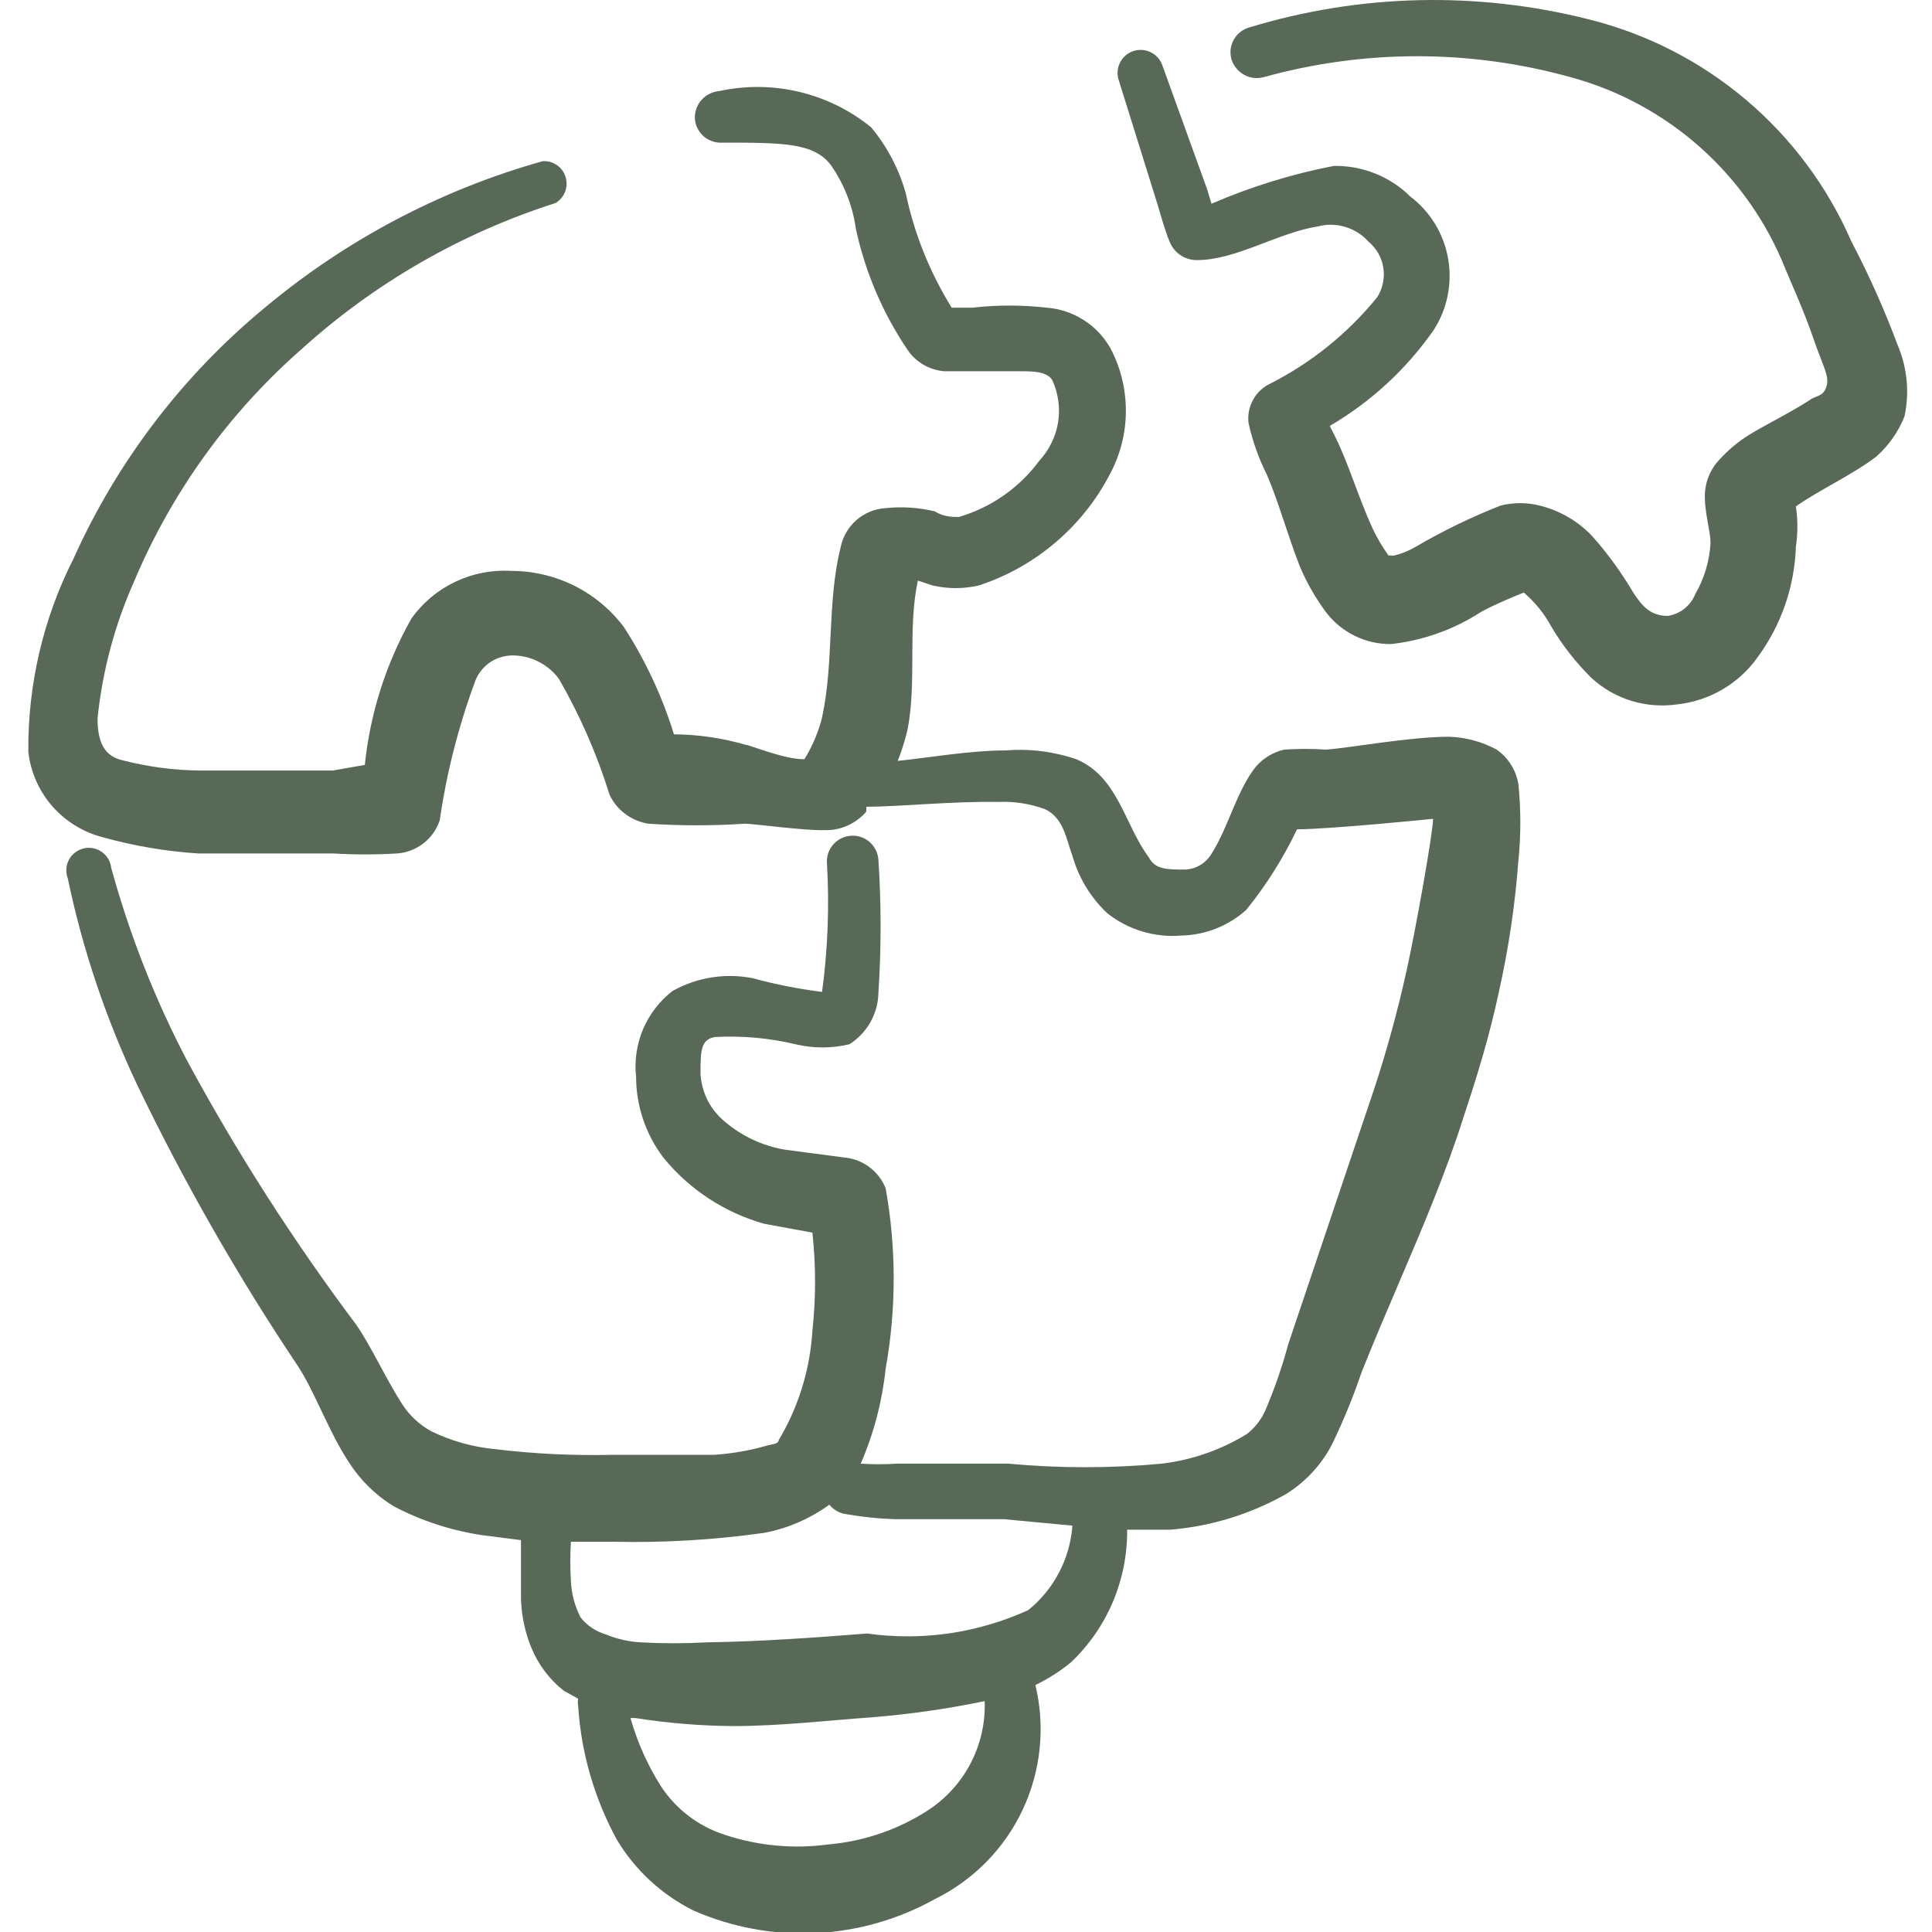
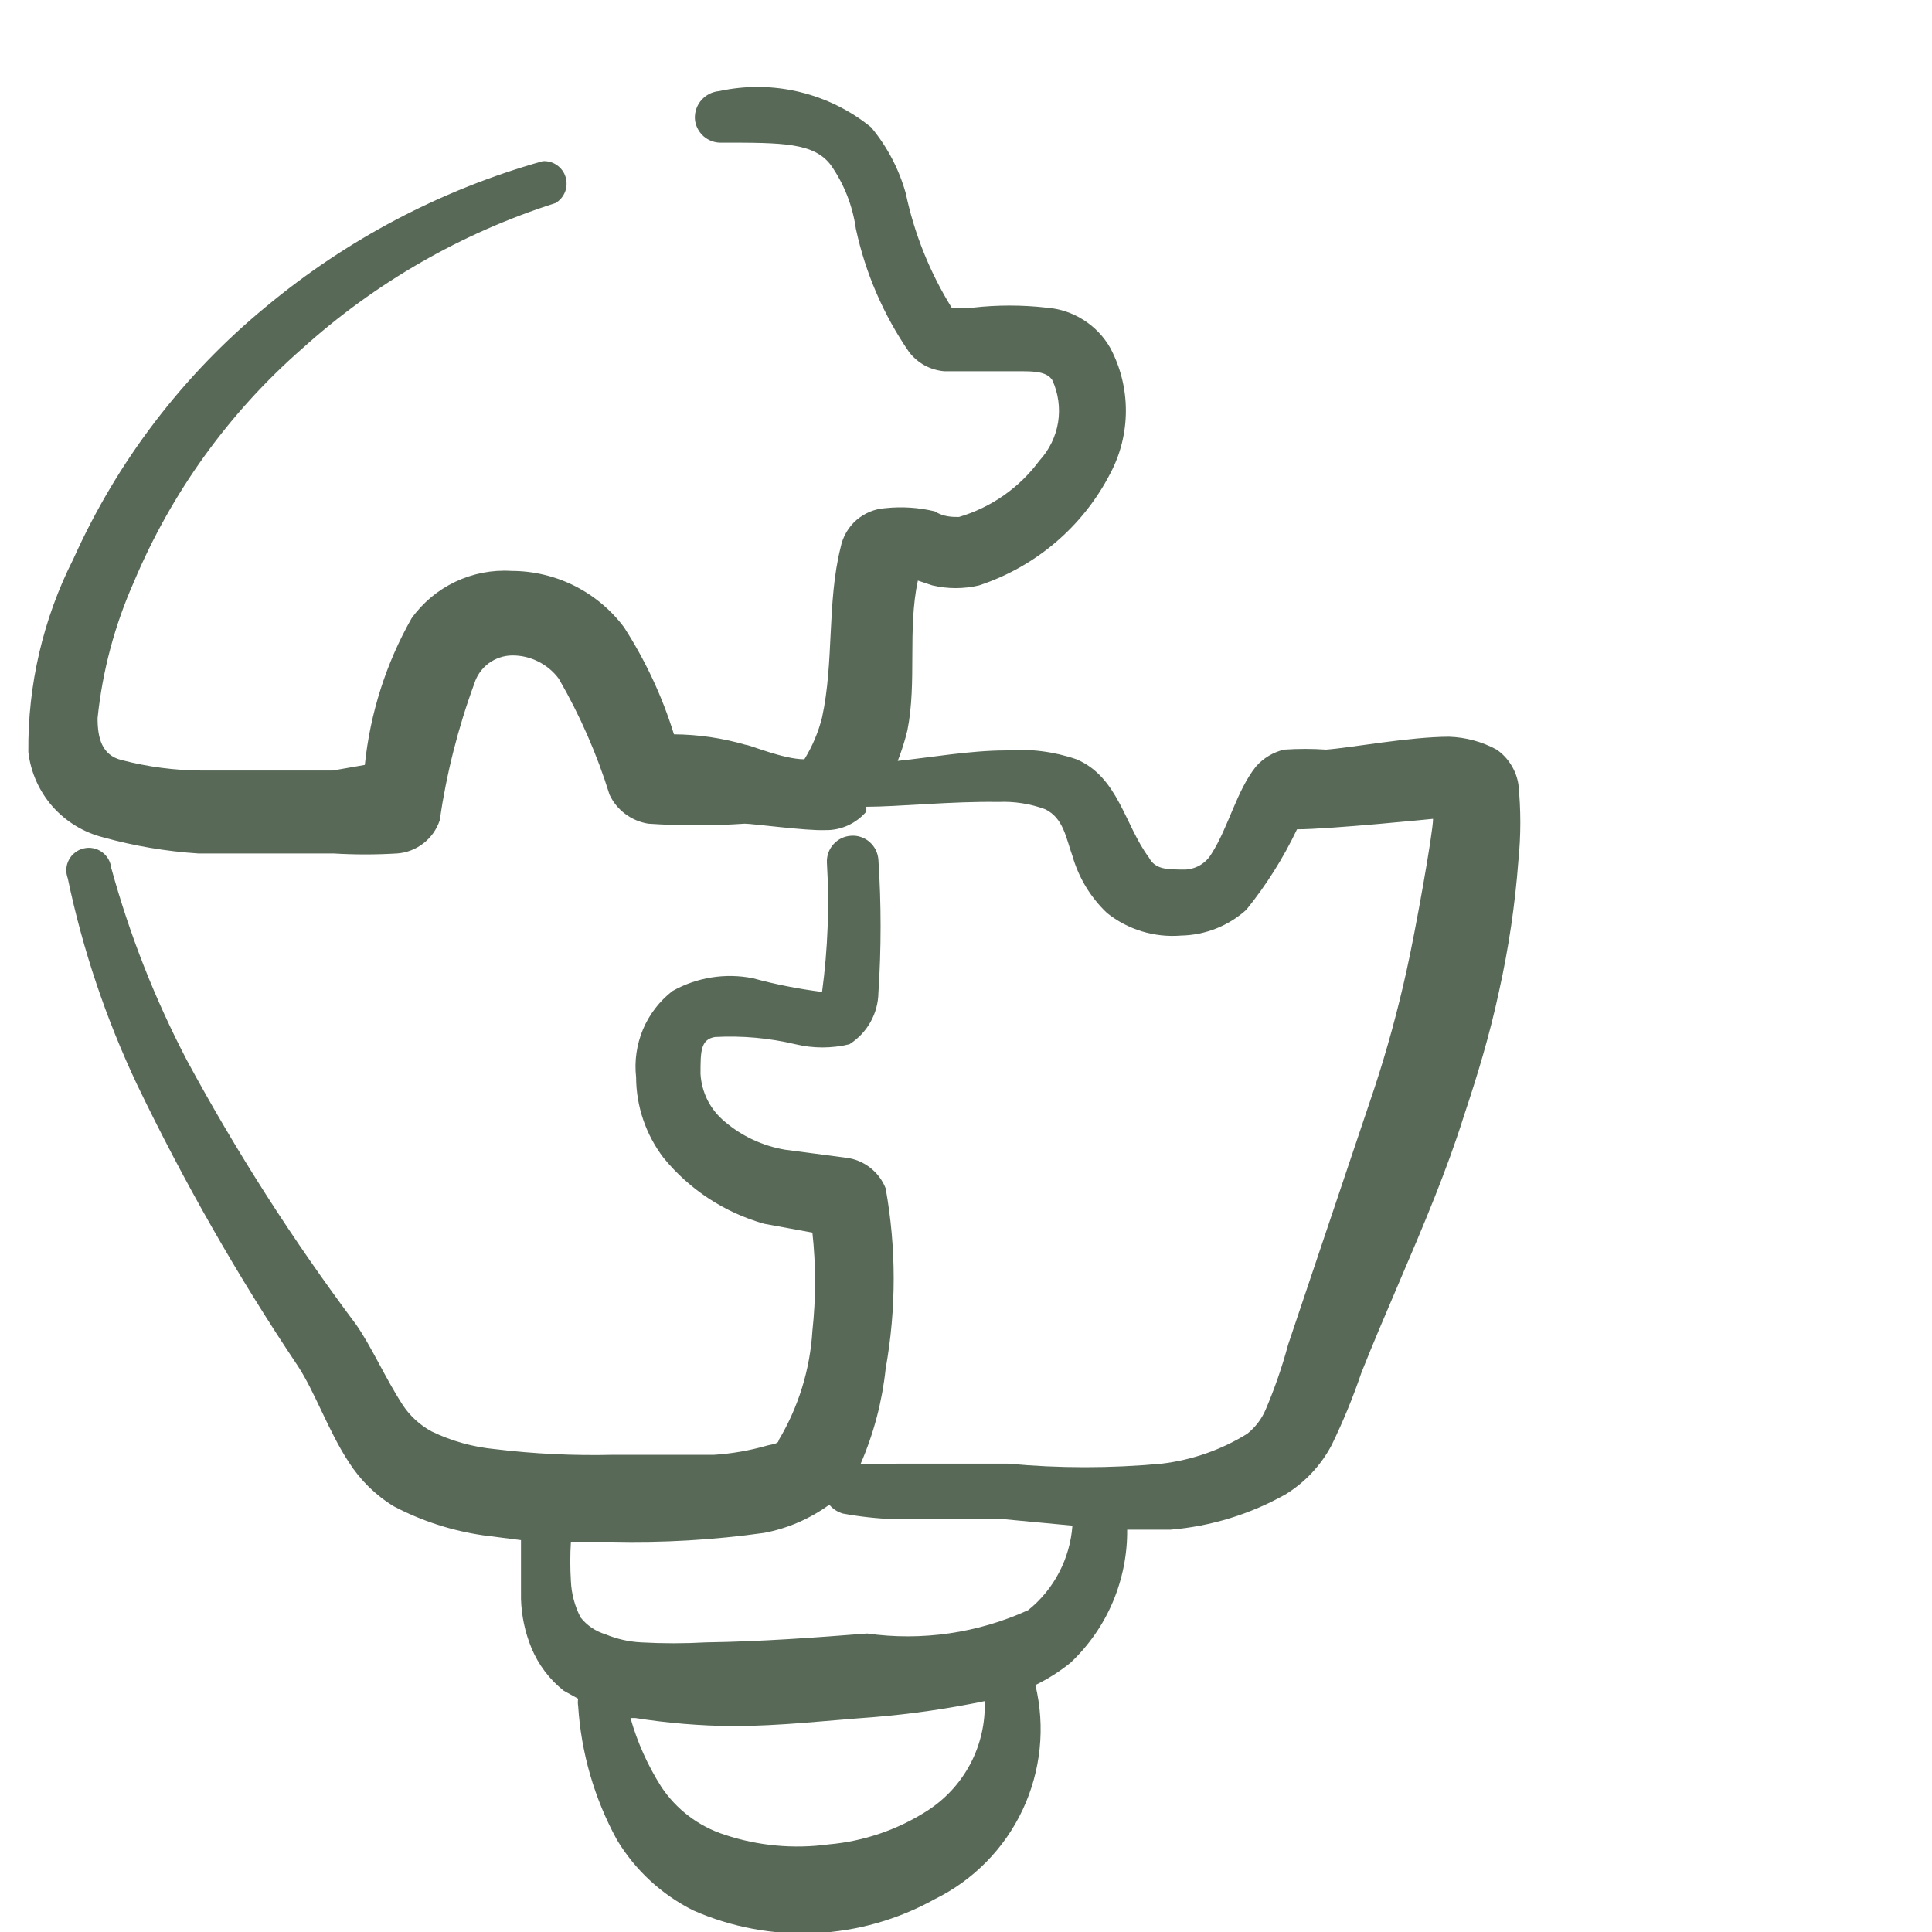
<svg xmlns="http://www.w3.org/2000/svg" fill="none" viewBox="0 0 24 24" height="24" width="24">
  <g clip-path="url(#clip0_322_136)">
    <path fill="#586958" d="M18.592 9.312C18.41 9.213 18.208 9.159 18.002 9.152C17.512 9.152 16.762 9.292 16.472 9.312C16.299 9.3 16.125 9.3 15.952 9.312C15.816 9.344 15.694 9.417 15.602 9.522C15.362 9.822 15.262 10.272 15.052 10.602C15.019 10.659 14.973 10.707 14.917 10.742C14.861 10.777 14.797 10.797 14.732 10.802C14.492 10.802 14.352 10.802 14.272 10.652C13.972 10.252 13.892 9.652 13.372 9.432C13.089 9.335 12.79 9.298 12.492 9.322C12.052 9.322 11.542 9.412 11.152 9.452C11.201 9.328 11.241 9.201 11.272 9.072C11.392 8.472 11.272 7.822 11.402 7.212L11.582 7.272C11.773 7.317 11.971 7.317 12.162 7.272C12.866 7.04 13.452 6.541 13.792 5.882C13.92 5.641 13.986 5.374 13.986 5.102C13.986 4.83 13.92 4.562 13.792 4.322C13.711 4.18 13.597 4.061 13.459 3.974C13.321 3.886 13.164 3.834 13.002 3.822C12.696 3.787 12.387 3.787 12.082 3.822H11.822C11.551 3.385 11.358 2.904 11.252 2.402C11.168 2.101 11.021 1.821 10.822 1.582C10.561 1.369 10.255 1.219 9.928 1.141C9.601 1.063 9.26 1.06 8.932 1.132C8.848 1.139 8.77 1.179 8.714 1.242C8.658 1.305 8.629 1.387 8.632 1.472C8.634 1.514 8.645 1.555 8.664 1.593C8.682 1.63 8.708 1.664 8.739 1.692C8.771 1.72 8.808 1.741 8.848 1.755C8.888 1.769 8.93 1.774 8.972 1.772C9.722 1.772 10.112 1.772 10.322 2.052C10.486 2.287 10.592 2.557 10.632 2.842C10.75 3.39 10.974 3.91 11.292 4.372C11.344 4.44 11.41 4.497 11.486 4.539C11.562 4.58 11.646 4.605 11.732 4.612H12.672C12.832 4.612 13.002 4.612 13.072 4.722C13.147 4.885 13.172 5.068 13.144 5.246C13.115 5.424 13.034 5.589 12.912 5.722C12.664 6.058 12.313 6.304 11.912 6.422C11.832 6.422 11.722 6.422 11.612 6.352C11.412 6.304 11.206 6.291 11.002 6.312C10.867 6.32 10.74 6.373 10.638 6.461C10.537 6.55 10.468 6.67 10.442 6.802C10.272 7.482 10.362 8.222 10.212 8.912C10.166 9.095 10.092 9.271 9.992 9.432C9.732 9.432 9.312 9.252 9.262 9.252C8.972 9.168 8.673 9.124 8.372 9.122C8.227 8.652 8.018 8.205 7.752 7.792C7.589 7.574 7.377 7.398 7.134 7.276C6.891 7.155 6.623 7.092 6.352 7.092C6.112 7.077 5.873 7.124 5.656 7.227C5.439 7.33 5.252 7.486 5.112 7.682C4.795 8.242 4.598 8.861 4.532 9.502L4.132 9.572H2.512C2.174 9.571 1.838 9.527 1.512 9.442C1.262 9.382 1.212 9.162 1.212 8.922C1.272 8.338 1.424 7.768 1.662 7.232C2.129 6.119 2.844 5.127 3.752 4.332C4.661 3.511 5.735 2.894 6.902 2.522C6.956 2.489 6.997 2.44 7.02 2.382C7.042 2.323 7.044 2.259 7.026 2.199C7.008 2.139 6.97 2.087 6.918 2.051C6.866 2.015 6.804 1.998 6.742 2.002C5.481 2.356 4.309 2.973 3.302 3.812C2.275 4.657 1.457 5.728 0.912 6.942C0.536 7.685 0.344 8.508 0.352 9.342C0.381 9.592 0.485 9.827 0.651 10.017C0.818 10.206 1.037 10.34 1.282 10.402C1.667 10.509 2.063 10.576 2.462 10.602H4.142C4.405 10.618 4.669 10.618 4.932 10.602C5.051 10.594 5.165 10.55 5.259 10.477C5.354 10.404 5.424 10.305 5.462 10.192C5.546 9.612 5.69 9.042 5.892 8.492C5.923 8.391 5.986 8.303 6.07 8.24C6.155 8.178 6.257 8.143 6.362 8.142C6.474 8.141 6.586 8.167 6.686 8.218C6.787 8.268 6.875 8.341 6.942 8.432C7.205 8.887 7.416 9.37 7.572 9.872C7.616 9.966 7.683 10.049 7.767 10.111C7.851 10.174 7.948 10.215 8.052 10.232C8.451 10.259 8.852 10.259 9.252 10.232C9.352 10.232 10.012 10.322 10.252 10.312C10.349 10.314 10.445 10.294 10.533 10.254C10.621 10.214 10.699 10.155 10.762 10.082V10.022C11.152 10.022 11.832 9.952 12.402 9.962C12.599 9.953 12.796 9.984 12.982 10.052C13.212 10.162 13.242 10.412 13.322 10.632C13.399 10.902 13.547 11.148 13.752 11.342C14.011 11.549 14.341 11.649 14.672 11.622C14.972 11.616 15.259 11.503 15.482 11.302C15.731 10.994 15.942 10.659 16.112 10.302C16.512 10.302 17.802 10.172 17.802 10.172C17.802 10.342 17.582 11.572 17.472 12.062C17.363 12.555 17.23 13.042 17.072 13.522L16.002 16.702C15.928 16.978 15.834 17.249 15.722 17.512C15.672 17.629 15.592 17.733 15.492 17.812C15.17 18.011 14.808 18.137 14.432 18.182C13.796 18.241 13.157 18.241 12.522 18.182H11.142C10.992 18.192 10.842 18.192 10.692 18.182C10.855 17.806 10.959 17.408 11.002 17.002C11.135 16.261 11.135 15.502 11.002 14.762C10.962 14.66 10.895 14.572 10.809 14.505C10.723 14.438 10.62 14.395 10.512 14.382L9.752 14.282C9.475 14.235 9.215 14.114 9.002 13.932C8.914 13.859 8.842 13.769 8.79 13.668C8.739 13.566 8.709 13.455 8.702 13.342C8.702 13.062 8.702 12.912 8.882 12.882C9.218 12.864 9.554 12.894 9.882 12.972C10.102 13.025 10.332 13.025 10.552 12.972C10.66 12.903 10.75 12.809 10.813 12.697C10.876 12.585 10.91 12.46 10.912 12.332C10.948 11.782 10.948 11.231 10.912 10.682C10.909 10.639 10.898 10.598 10.88 10.56C10.861 10.523 10.836 10.489 10.804 10.461C10.773 10.433 10.736 10.412 10.696 10.398C10.656 10.384 10.614 10.379 10.572 10.382C10.489 10.387 10.411 10.424 10.355 10.486C10.299 10.547 10.269 10.628 10.272 10.712C10.304 11.249 10.284 11.788 10.212 12.322C9.921 12.285 9.634 12.229 9.352 12.152C9.01 12.084 8.655 12.141 8.352 12.312C8.192 12.437 8.066 12.601 7.987 12.788C7.909 12.975 7.879 13.18 7.902 13.382C7.903 13.743 8.023 14.094 8.242 14.382C8.564 14.777 9.001 15.063 9.492 15.202L10.092 15.312C10.136 15.717 10.136 16.126 10.092 16.532C10.063 17.012 9.919 17.479 9.672 17.892C9.672 17.942 9.572 17.942 9.512 17.962C9.303 18.021 9.088 18.058 8.872 18.072H7.622C7.131 18.084 6.639 18.061 6.152 18.002C5.877 17.976 5.61 17.902 5.362 17.782C5.216 17.703 5.093 17.59 5.002 17.452C4.782 17.112 4.612 16.722 4.422 16.452C3.642 15.411 2.94 14.315 2.322 13.172C1.924 12.411 1.609 11.61 1.382 10.782C1.377 10.742 1.365 10.704 1.345 10.67C1.324 10.635 1.297 10.606 1.265 10.583C1.232 10.56 1.195 10.544 1.156 10.537C1.117 10.529 1.077 10.53 1.038 10.54C0.999 10.549 0.963 10.566 0.932 10.591C0.9 10.615 0.874 10.646 0.856 10.681C0.837 10.716 0.826 10.755 0.824 10.795C0.822 10.835 0.828 10.874 0.842 10.912C1.027 11.796 1.316 12.655 1.702 13.472C2.285 14.684 2.953 15.854 3.702 16.972C3.912 17.292 4.082 17.782 4.332 18.162C4.474 18.385 4.665 18.574 4.892 18.712C5.238 18.894 5.614 19.016 6.002 19.072L6.472 19.132V19.862C6.478 20.071 6.522 20.278 6.602 20.472C6.688 20.679 6.825 20.862 7.002 21.002L7.182 21.102C7.177 21.131 7.177 21.162 7.182 21.192C7.219 21.773 7.383 22.34 7.662 22.852C7.888 23.23 8.218 23.535 8.612 23.732C9.089 23.942 9.608 24.038 10.128 24.014C10.649 23.99 11.157 23.845 11.612 23.592C12.091 23.356 12.477 22.965 12.704 22.481C12.931 21.997 12.987 21.451 12.862 20.932C13.019 20.856 13.167 20.762 13.302 20.652C13.526 20.439 13.704 20.184 13.824 19.9C13.944 19.616 14.005 19.31 14.002 19.002H14.542C15.045 18.96 15.532 18.81 15.972 18.562C16.213 18.413 16.41 18.202 16.542 17.952C16.684 17.66 16.808 17.359 16.912 17.052C17.202 16.322 17.532 15.602 17.822 14.872C17.952 14.542 18.072 14.222 18.182 13.872C18.352 13.362 18.502 12.872 18.622 12.312C18.741 11.778 18.821 11.237 18.862 10.692C18.894 10.376 18.894 10.057 18.862 9.742C18.848 9.655 18.817 9.573 18.77 9.499C18.724 9.425 18.663 9.361 18.592 9.312ZM11.522 22.492C11.152 22.73 10.73 22.874 10.292 22.912C9.858 22.971 9.417 22.93 9.002 22.792C8.678 22.688 8.399 22.476 8.212 22.192C8.045 21.928 7.917 21.642 7.832 21.342H7.892C8.292 21.405 8.697 21.439 9.102 21.442C9.692 21.442 10.282 21.372 10.842 21.332C11.309 21.294 11.773 21.227 12.232 21.132C12.242 21.4 12.181 21.667 12.057 21.906C11.932 22.144 11.748 22.346 11.522 22.492ZM12.772 20.002C12.146 20.287 11.453 20.388 10.772 20.292C10.132 20.342 9.462 20.392 8.772 20.402C8.502 20.417 8.232 20.417 7.962 20.402C7.81 20.394 7.662 20.36 7.522 20.302C7.399 20.265 7.291 20.192 7.212 20.092C7.14 19.952 7.099 19.799 7.092 19.642C7.082 19.478 7.082 19.315 7.092 19.152H7.602C8.234 19.167 8.866 19.13 9.492 19.042C9.784 18.987 10.061 18.867 10.302 18.692C10.346 18.745 10.405 18.783 10.472 18.802C10.683 18.841 10.897 18.864 11.112 18.872H12.472L13.322 18.952C13.307 19.155 13.251 19.353 13.156 19.534C13.062 19.715 12.931 19.874 12.772 20.002Z" />
-     <path fill="#586958" d="M23.579 4.301C23.413 3.856 23.22 3.421 22.999 3.001C22.704 2.322 22.256 1.719 21.691 1.241C21.125 0.762 20.458 0.42 19.739 0.241C18.35 -0.111 16.89 -0.077 15.519 0.341C15.478 0.352 15.44 0.372 15.407 0.398C15.373 0.425 15.346 0.457 15.325 0.495C15.305 0.532 15.292 0.573 15.287 0.615C15.283 0.657 15.287 0.7 15.299 0.741C15.325 0.82 15.379 0.886 15.451 0.927C15.523 0.968 15.608 0.98 15.689 0.961C16.942 0.611 18.266 0.611 19.519 0.961C20.116 1.124 20.668 1.425 21.129 1.838C21.591 2.251 21.95 2.765 22.179 3.341C22.249 3.511 22.409 3.861 22.529 4.211C22.649 4.561 22.729 4.671 22.689 4.801C22.649 4.931 22.559 4.911 22.479 4.971C22.249 5.121 21.959 5.261 21.729 5.401C21.588 5.489 21.46 5.597 21.349 5.721C21.29 5.786 21.245 5.861 21.216 5.944C21.187 6.026 21.174 6.114 21.179 6.201C21.179 6.361 21.249 6.621 21.249 6.741C21.237 6.966 21.172 7.185 21.059 7.381C21.031 7.451 20.984 7.513 20.925 7.561C20.865 7.608 20.794 7.639 20.719 7.651C20.489 7.651 20.389 7.511 20.289 7.361C20.145 7.116 19.977 6.885 19.789 6.671C19.612 6.479 19.382 6.344 19.129 6.281C18.968 6.24 18.8 6.24 18.639 6.281C18.276 6.424 17.925 6.594 17.589 6.791C17.505 6.84 17.414 6.878 17.319 6.901C17.319 6.901 17.269 6.901 17.249 6.901C17.172 6.794 17.105 6.68 17.049 6.561C16.879 6.191 16.749 5.751 16.589 5.431L16.519 5.291C17.03 4.992 17.47 4.586 17.809 4.101C17.979 3.838 18.043 3.522 17.989 3.214C17.936 2.906 17.768 2.63 17.519 2.441C17.394 2.317 17.245 2.22 17.082 2.155C16.919 2.09 16.745 2.058 16.569 2.061C16.047 2.162 15.537 2.32 15.049 2.531L14.999 2.361L14.439 0.811C14.414 0.739 14.361 0.681 14.293 0.648C14.224 0.615 14.146 0.611 14.074 0.636C14.002 0.661 13.944 0.714 13.911 0.782C13.878 0.851 13.874 0.929 13.899 1.001L14.389 2.571C14.389 2.571 14.479 2.891 14.529 3.001C14.556 3.069 14.602 3.128 14.663 3.169C14.724 3.21 14.796 3.232 14.869 3.231C15.359 3.231 15.869 2.891 16.379 2.811C16.49 2.783 16.606 2.786 16.715 2.82C16.825 2.853 16.923 2.916 16.999 3.001C17.098 3.083 17.164 3.198 17.184 3.325C17.204 3.452 17.177 3.582 17.109 3.691C16.739 4.147 16.275 4.519 15.749 4.781C15.668 4.827 15.601 4.896 15.559 4.98C15.516 5.063 15.499 5.158 15.509 5.251C15.558 5.476 15.636 5.695 15.739 5.901C15.879 6.221 15.999 6.661 16.149 7.041C16.233 7.239 16.341 7.427 16.469 7.601C16.563 7.726 16.686 7.828 16.826 7.897C16.967 7.967 17.122 8.002 17.279 8.001C17.678 7.957 18.062 7.82 18.399 7.601C18.599 7.491 18.929 7.361 18.929 7.361C19.067 7.479 19.183 7.621 19.269 7.781C19.407 8.015 19.576 8.23 19.769 8.421C19.91 8.551 20.079 8.648 20.262 8.705C20.445 8.762 20.639 8.777 20.829 8.751C21.027 8.73 21.219 8.668 21.391 8.568C21.564 8.468 21.713 8.333 21.829 8.171C22.126 7.77 22.293 7.289 22.309 6.791C22.334 6.625 22.334 6.457 22.309 6.291C22.589 6.091 23.009 5.901 23.309 5.671C23.463 5.534 23.583 5.363 23.659 5.171C23.721 4.879 23.693 4.576 23.579 4.301Z" />
  </g>
  <defs>
    <clipPath id="clip0_322_136">
      <rect fill="white" height="24" width="24" />
    </clipPath>
  </defs>
</svg>